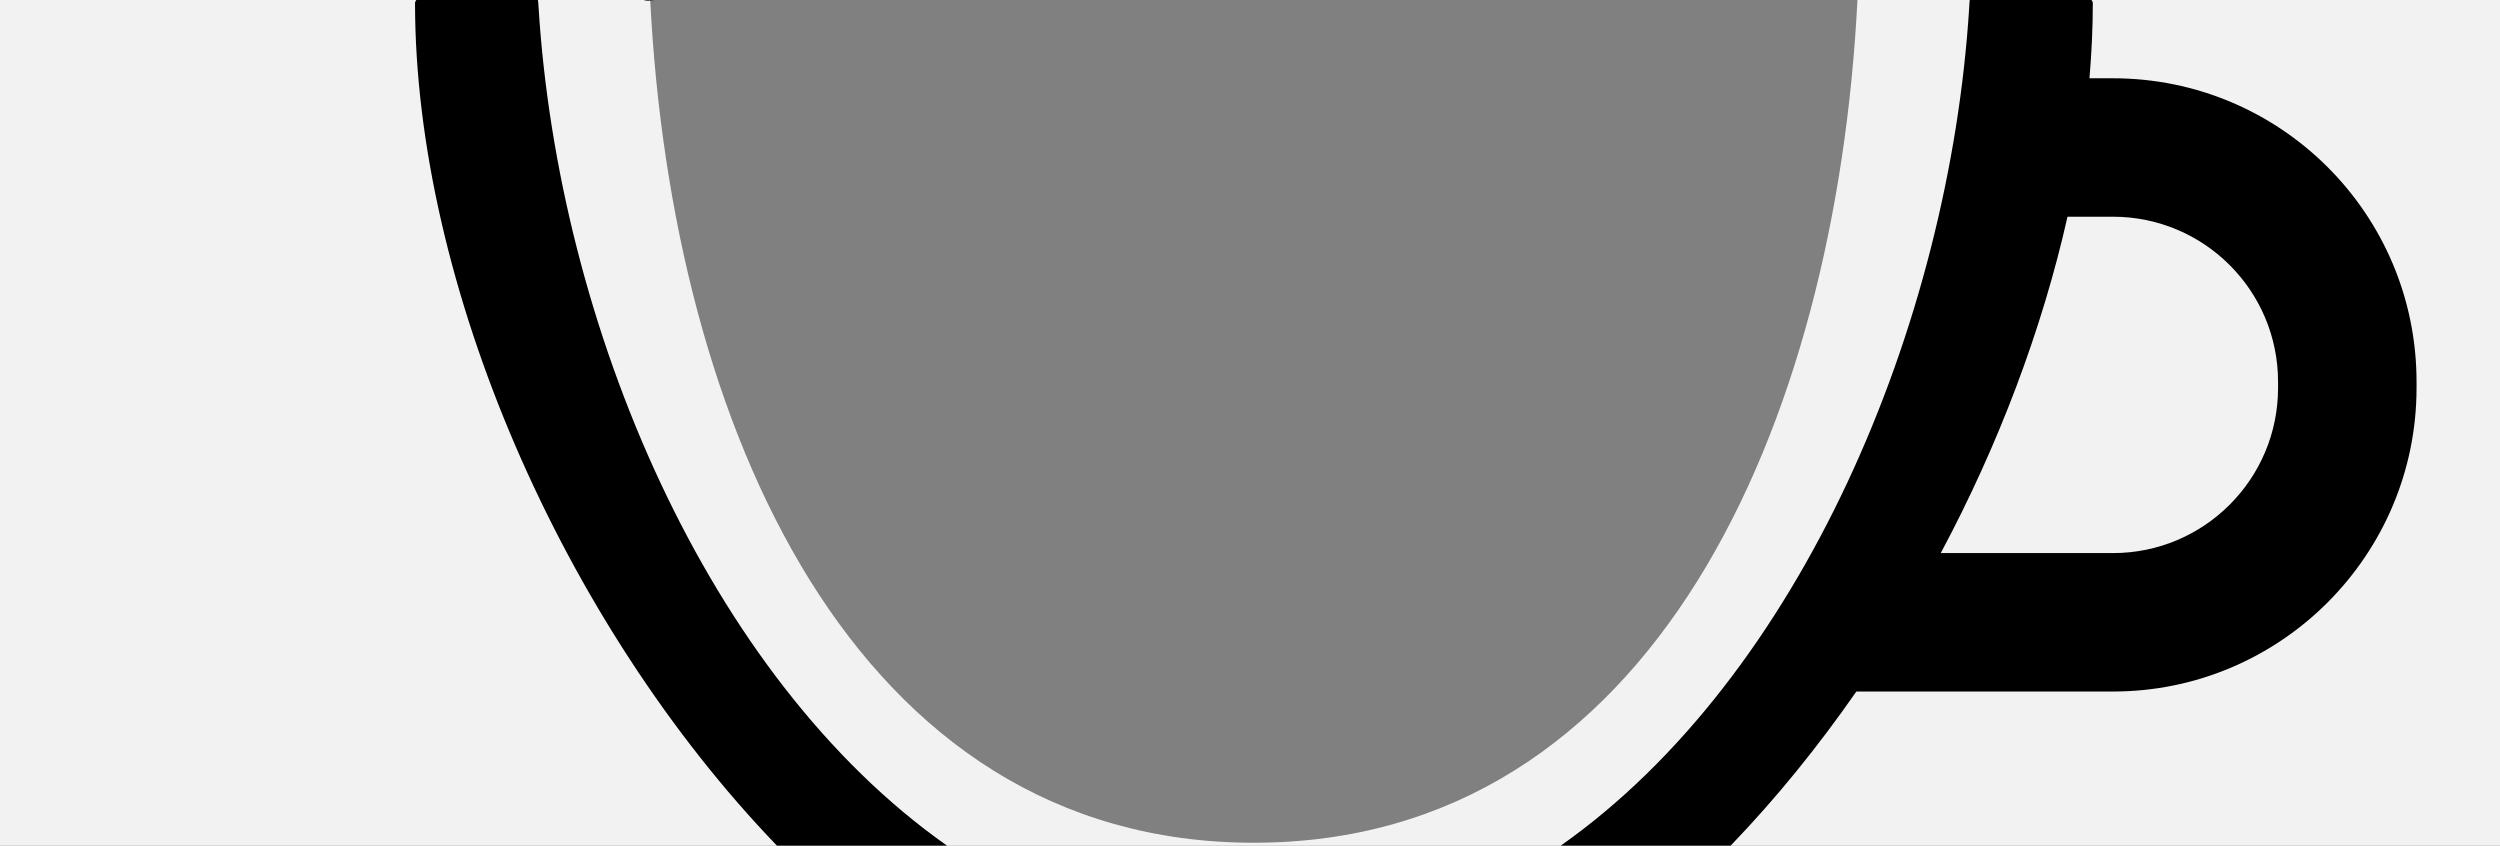
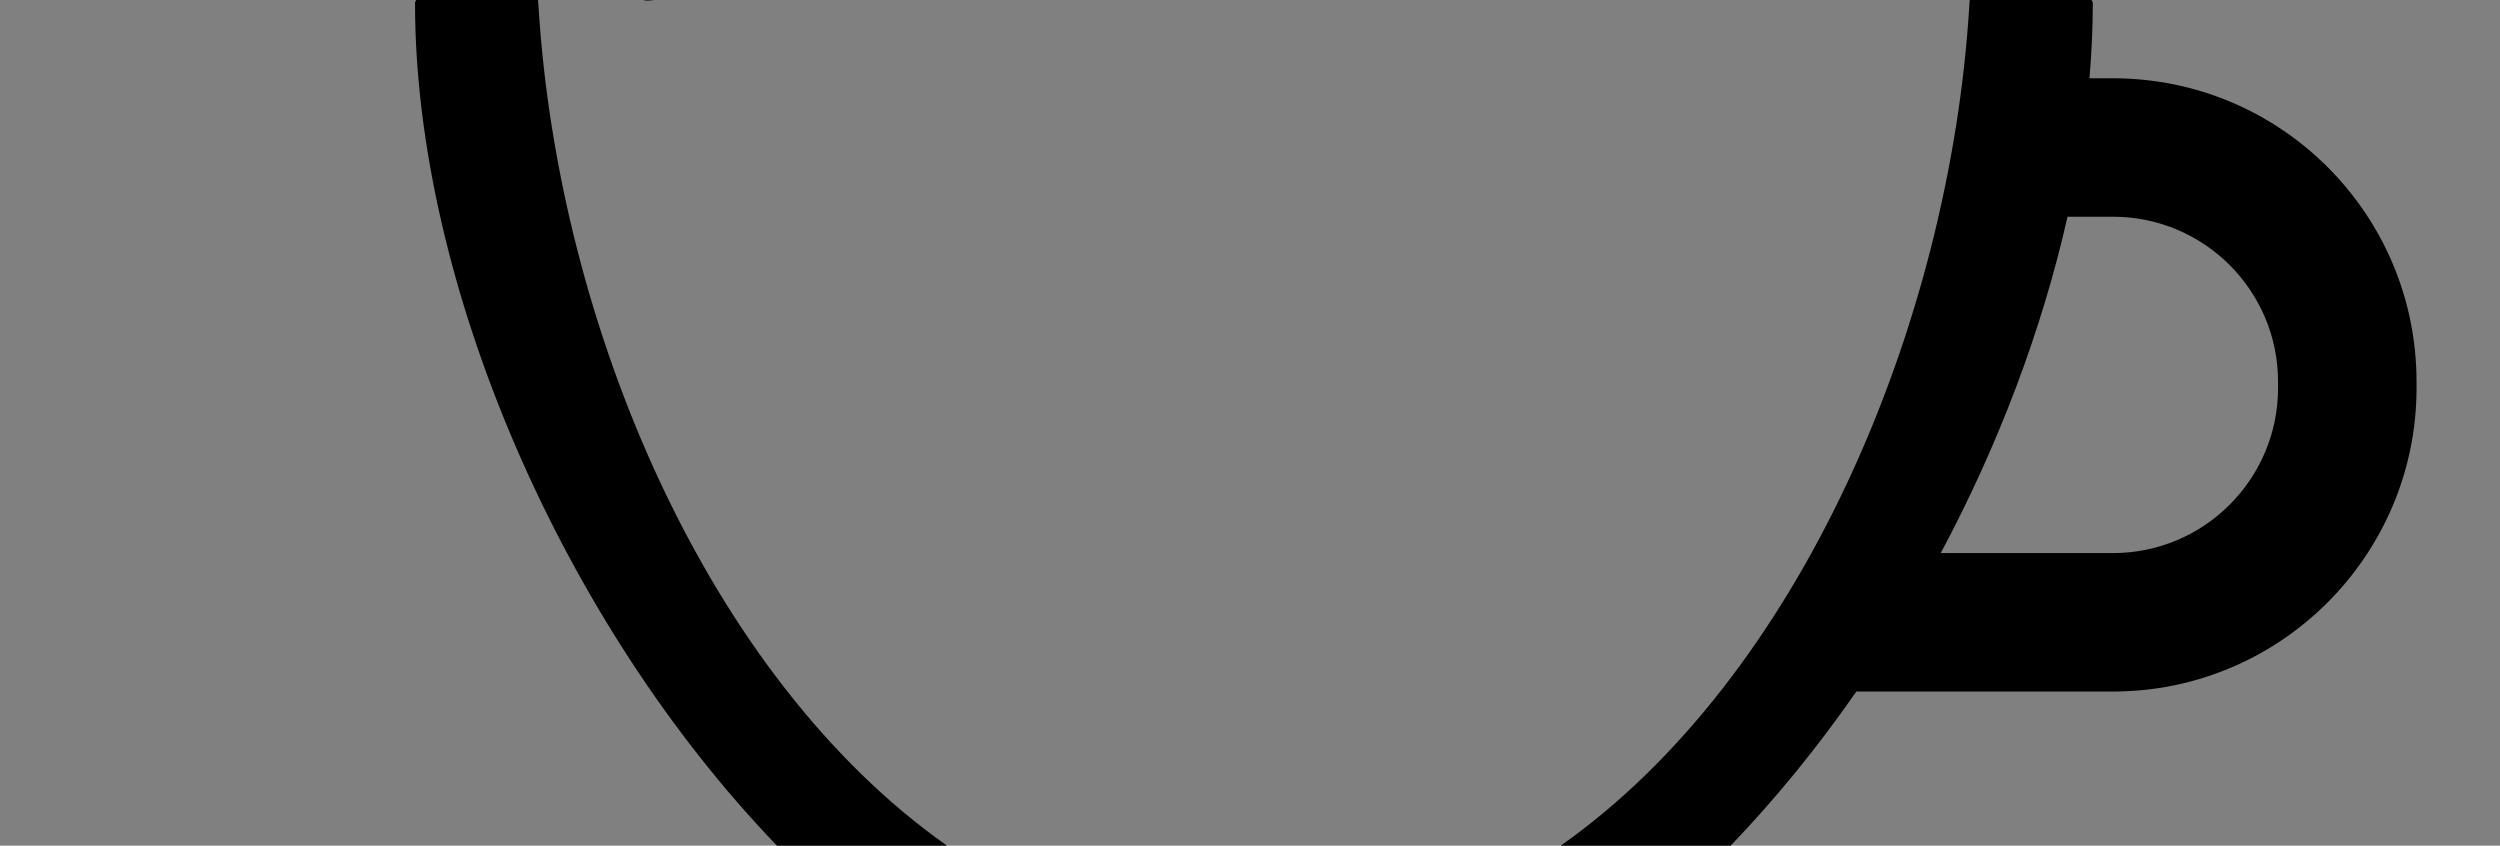
<svg xmlns="http://www.w3.org/2000/svg" fill="none" fill-rule="evenodd" stroke="black" stroke-width="0.501" stroke-linejoin="bevel" stroke-miterlimit="10" font-family="Times New Roman" font-size="16" style="font-variant-ligatures:none" version="1.1" overflow="visible" width="44.966pt" height="15.21pt" viewBox="-5.965 -21.097 44.966 15.21">
  <rect x="-5.965" y="-21.097" width="44.966" height="15.21" fill="#808080" stroke="none" />
  <defs>
	</defs>
  <g id="Layer 1" transform="scale(1 -1)">
    <g id="Group" stroke-linejoin="miter" stroke="none">
-       <path d="M -5.965,5.887 L -5.965,21.097 L 5.73,21.097 C 6.116,13.464 9.39,5.939 16.588,5.939 C 23.785,5.939 27.057,13.464 27.444,21.097 L 39.001,21.097 L 39.001,5.887 L -5.965,5.887 Z" fill="#f2f2f2" stroke-linecap="round" stroke-width="0.274" marker-start="none" marker-end="none" />
      <path d="M 1.5,21.04 C 1.5,21.059 1.508,21.078 1.523,21.097 L 3.711,21.097 C 3.716,21.061 3.719,21.021 3.721,20.979 C 4.075,15.241 6.761,8.918 11.068,5.887 L 8.009,5.887 C 4.156,9.891 1.5,15.982 1.5,21.04 Z M 29.455,20.979 C 29.456,21.021 29.459,21.061 29.464,21.097 L 31.653,21.097 C 31.668,21.078 31.677,21.059 31.677,21.04 C 31.677,20.6 31.656,20.149 31.617,19.689 L 32.04,19.689 C 35.053,19.689 37.5,17.25 37.5,14.229 L 37.5,14.12 C 37.5,11.11 35.053,8.659 32.04,8.659 L 27.424,8.659 C 26.732,7.663 25.974,6.729 25.163,5.887 L 22.107,5.887 C 26.413,8.918 29.099,15.241 29.455,20.979 Z M 35.009,14.12 L 35.009,14.229 C 35.009,15.87 33.678,17.199 32.04,17.199 L 31.222,17.199 C 30.765,15.169 29.98,13.09 28.942,11.149 L 32.04,11.149 C 33.678,11.149 35.009,12.479 35.009,14.12 Z M 5.612,21.097 L 5.805,21.097 C 5.772,21.094 5.739,21.092 5.707,21.09 C 5.674,21.088 5.642,21.091 5.612,21.097 Z" fill="#000000" stroke-width="0.5" marker-start="none" marker-end="none" />
-       <path d="M 5.612,21.097 L 5.805,21.097 C 5.772,21.094 5.739,21.092 5.707,21.09 C 5.674,21.088 5.642,21.091 5.612,21.097 Z" fill="#000000" stroke-width="0.5" marker-start="none" marker-end="none" />
+       <path d="M 5.612,21.097 L 5.805,21.097 C 5.674,21.088 5.642,21.091 5.612,21.097 Z" fill="#000000" stroke-width="0.5" marker-start="none" marker-end="none" />
    </g>
  </g>
</svg>